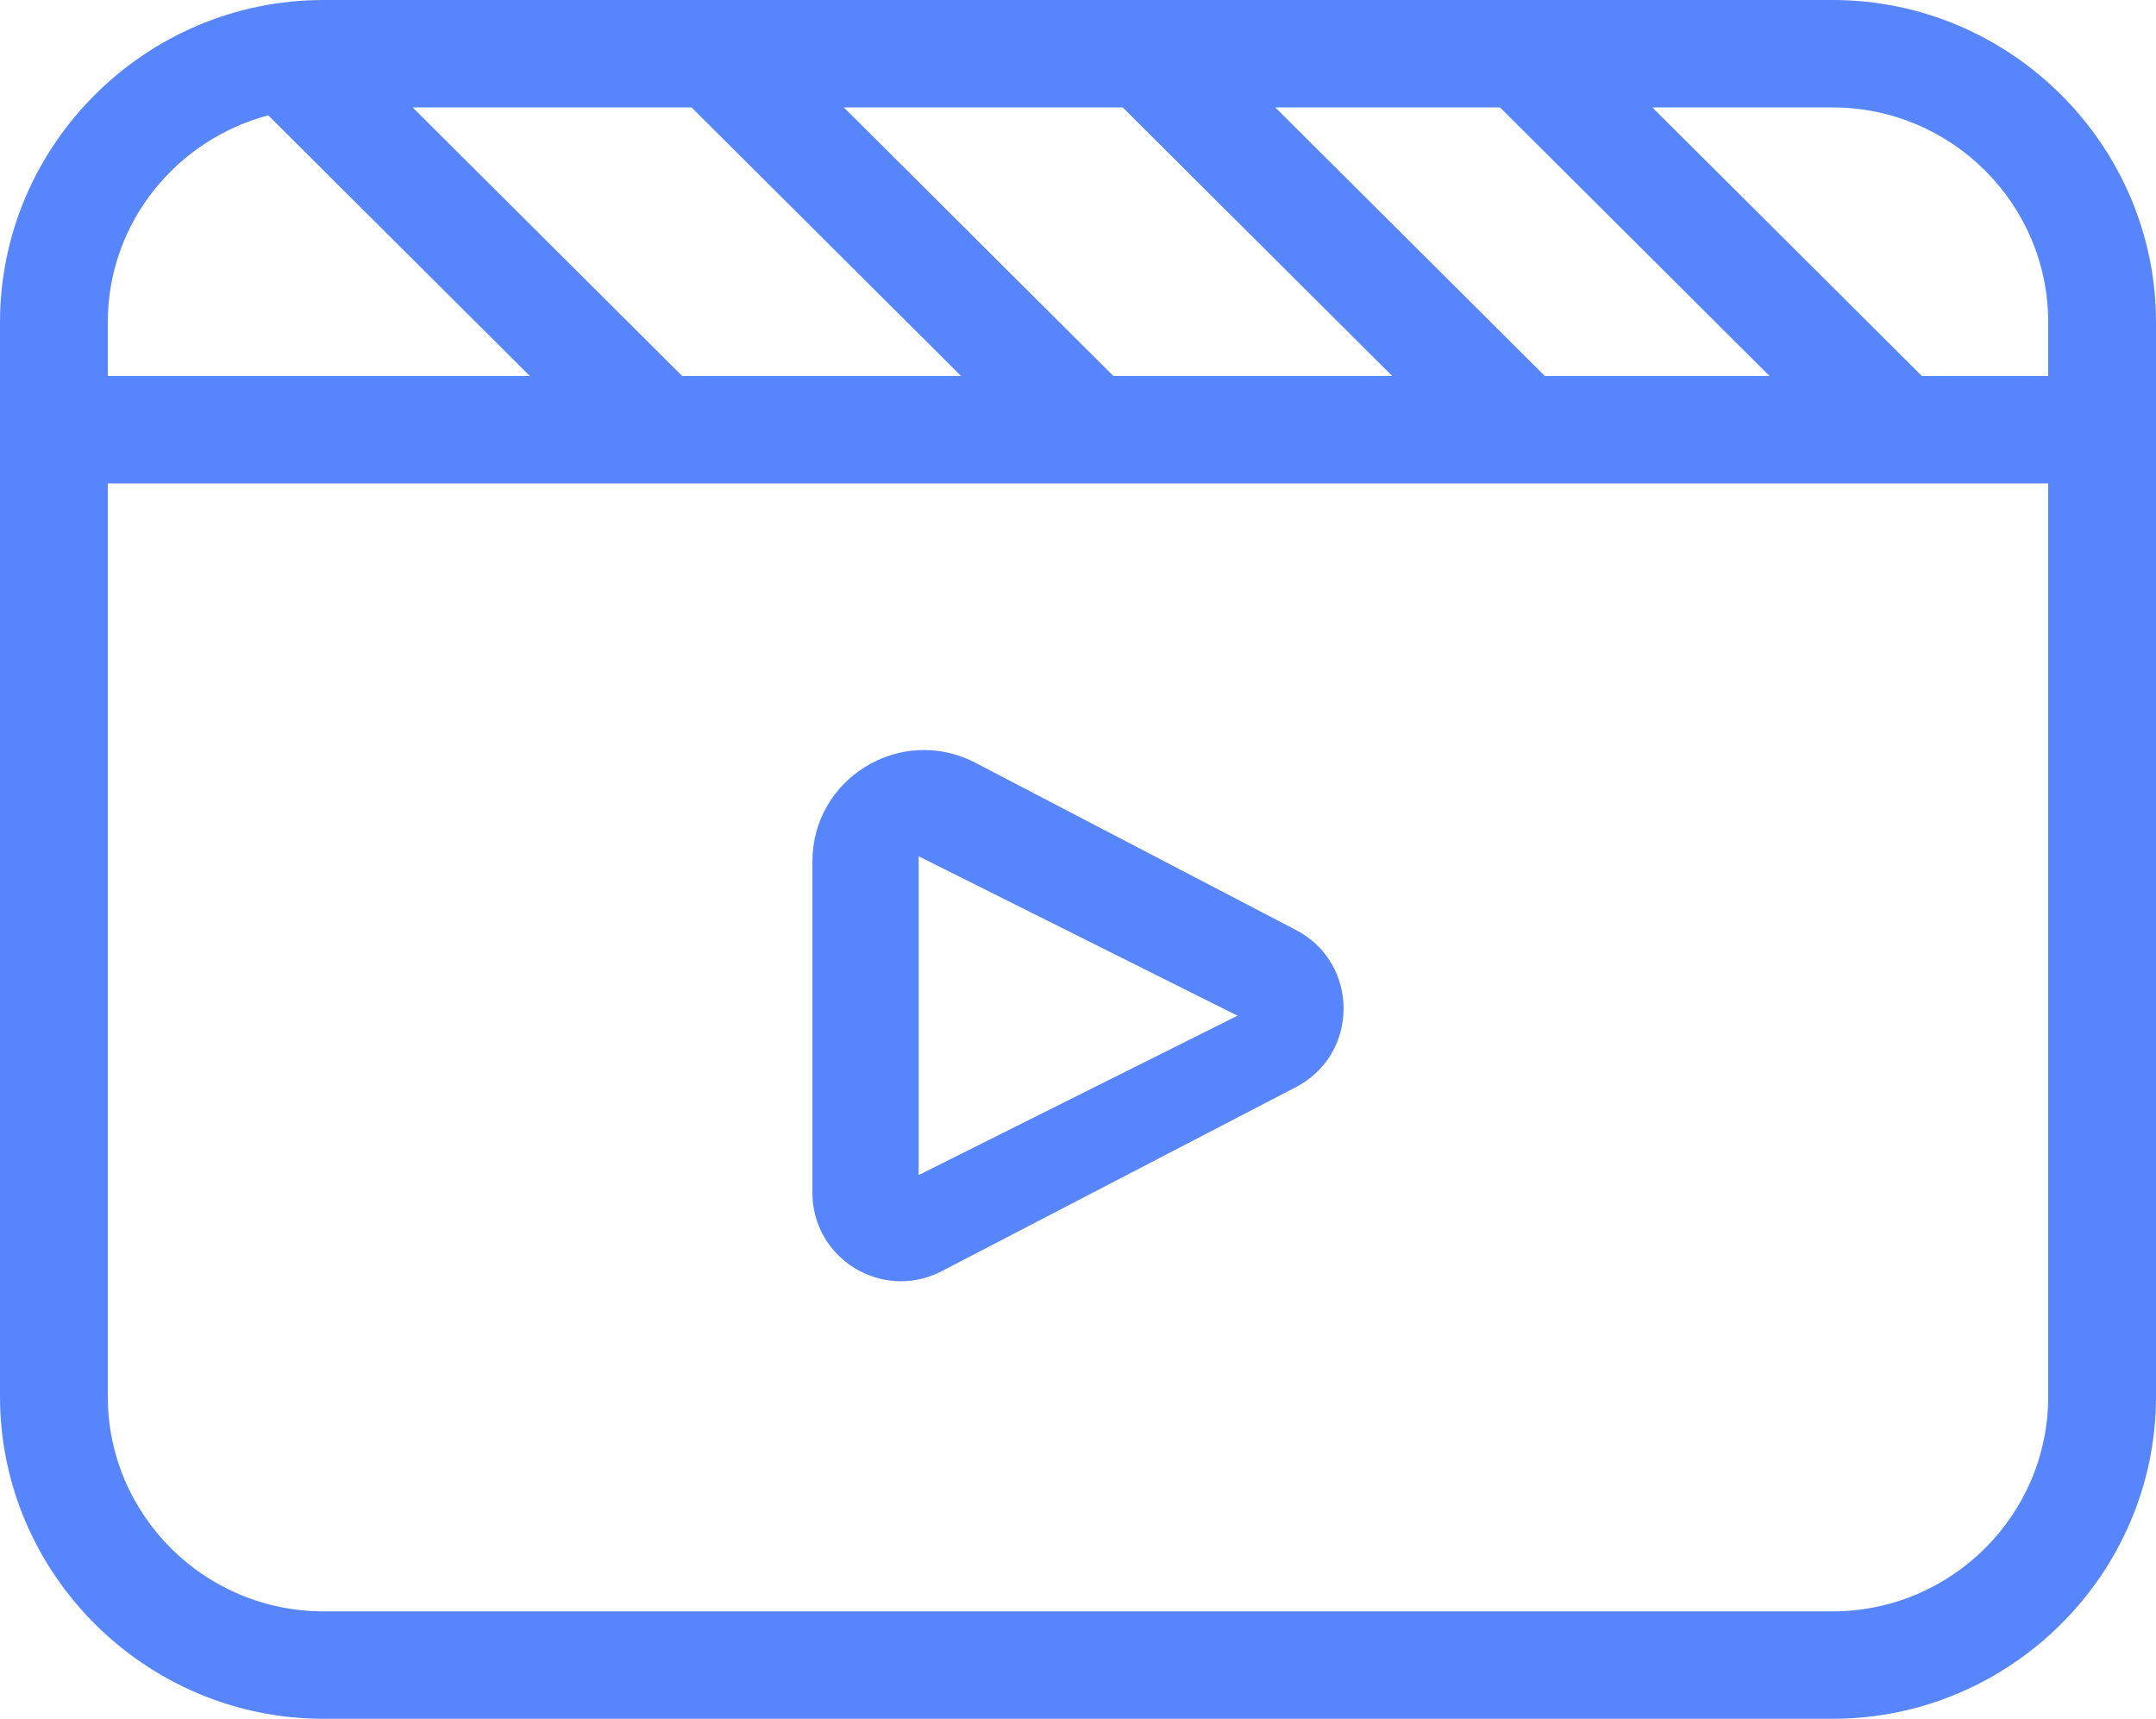
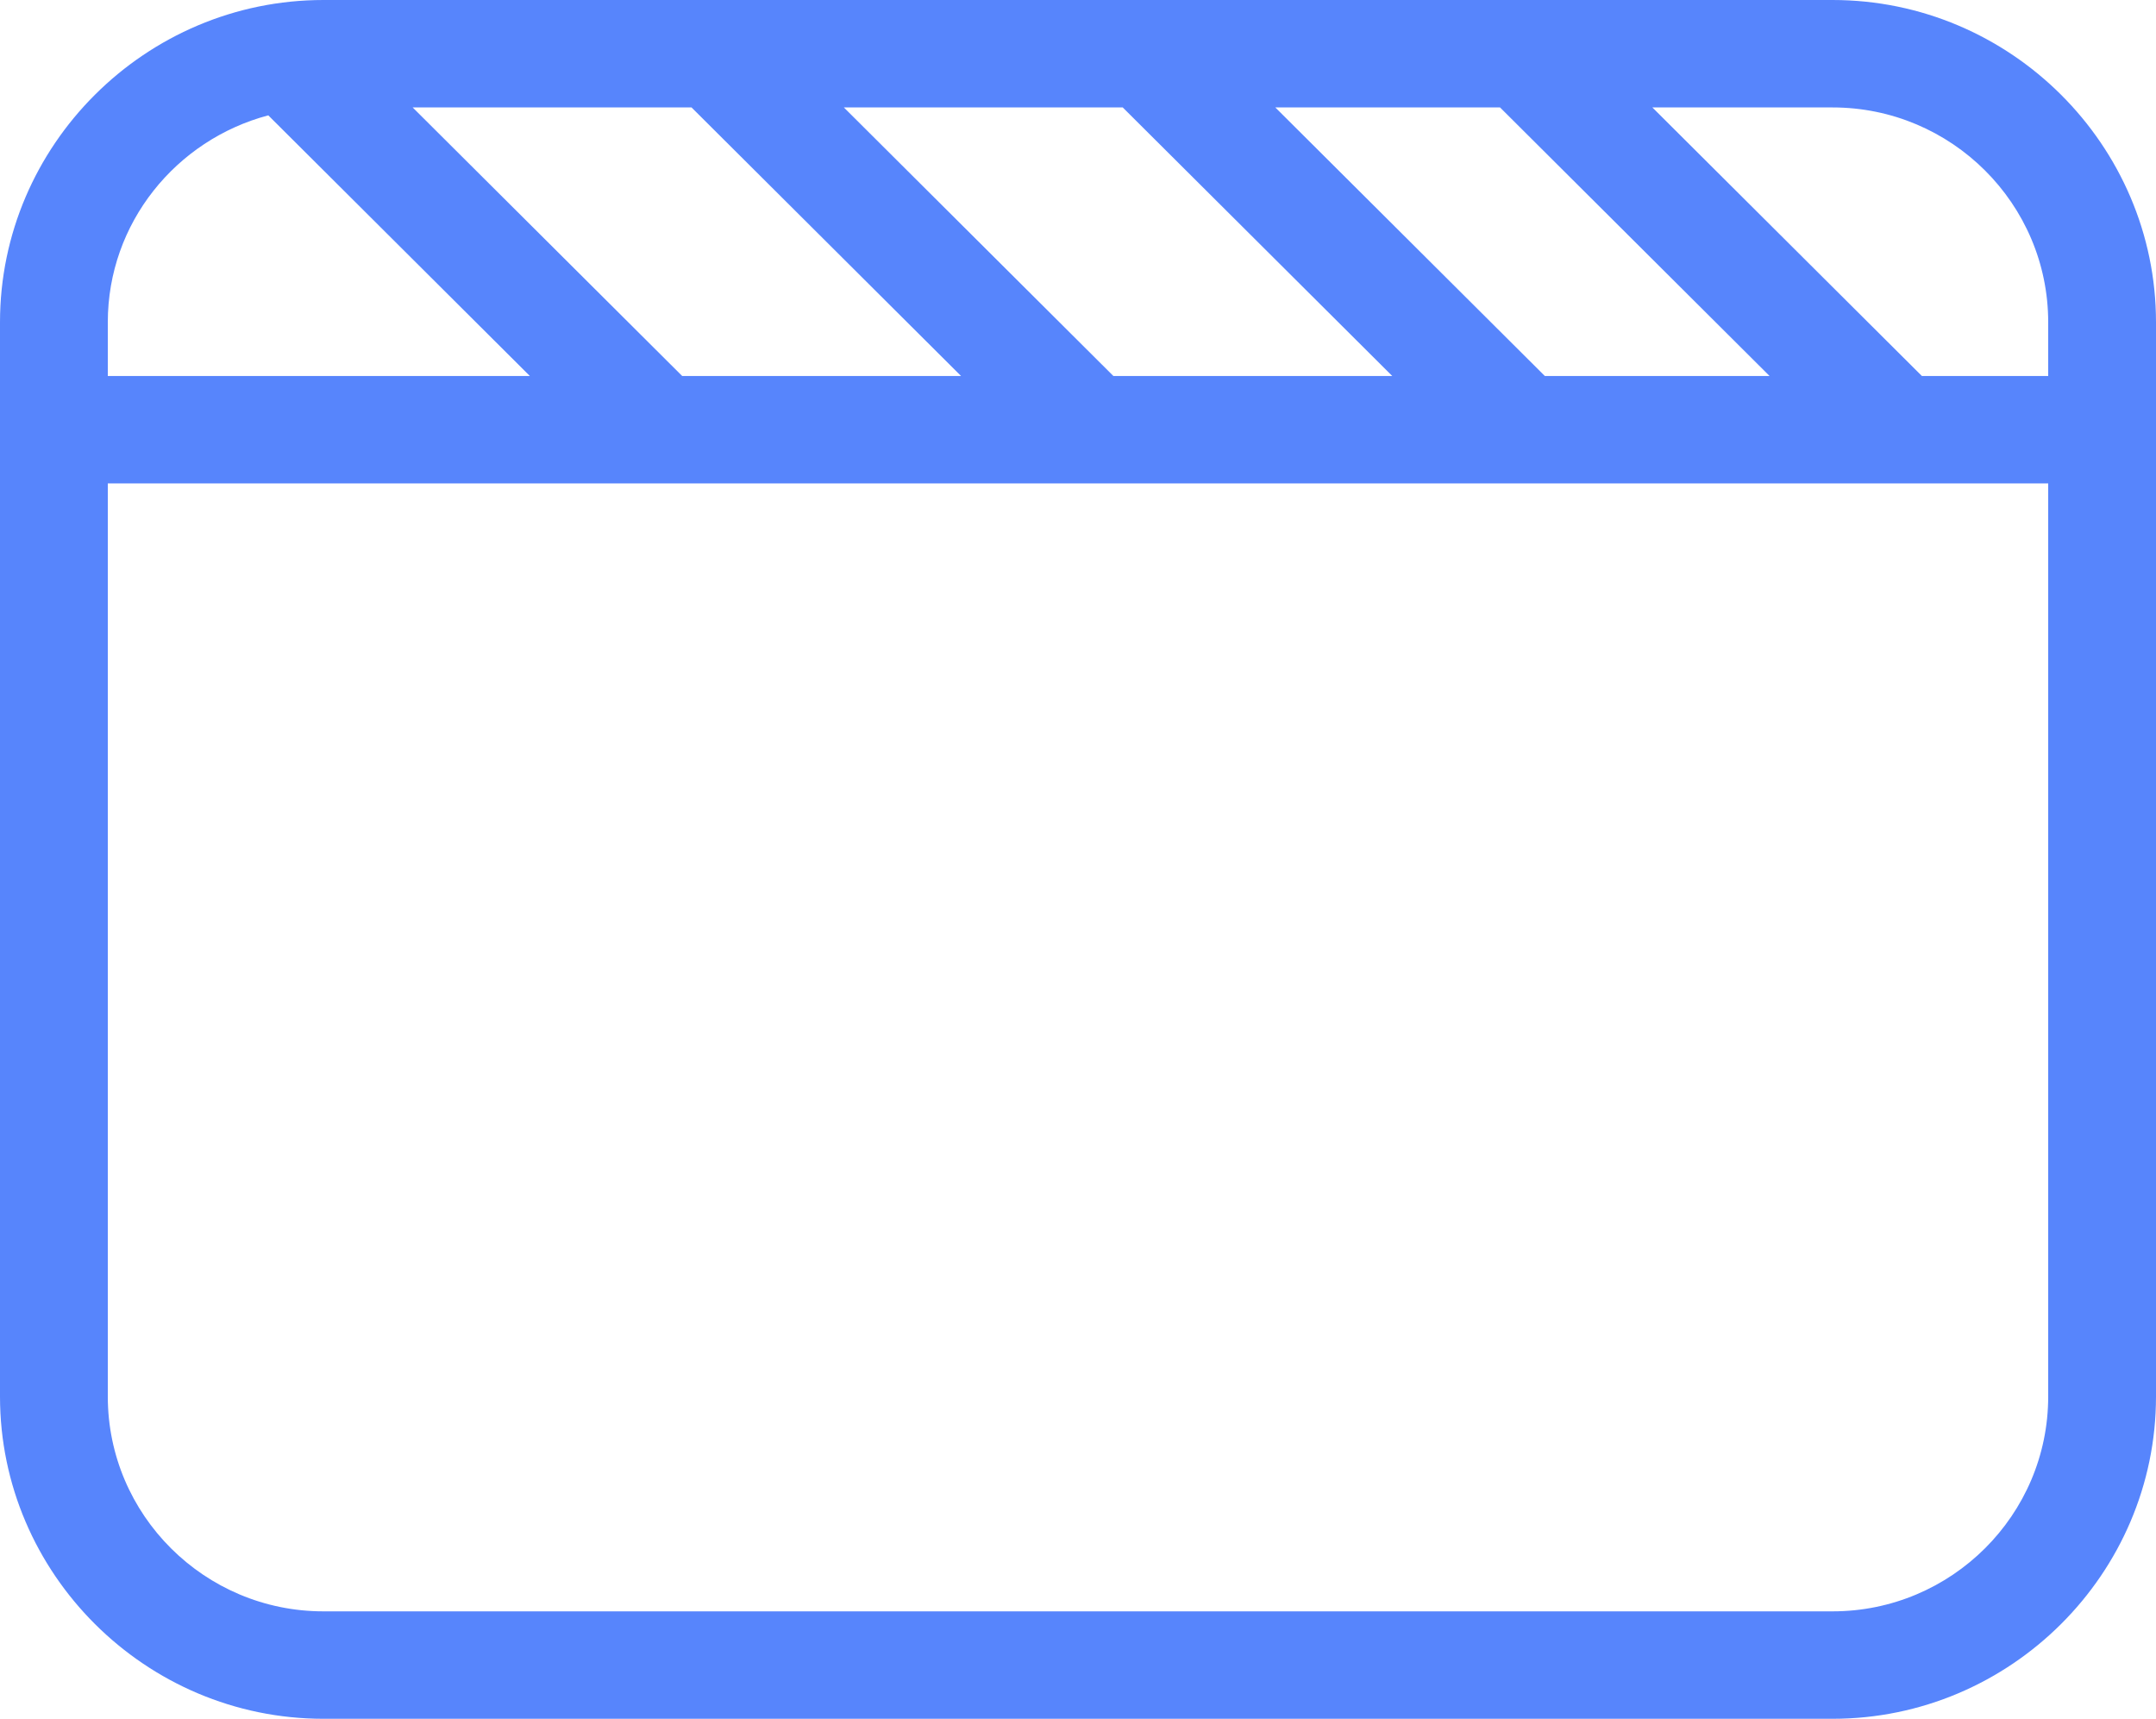
<svg xmlns="http://www.w3.org/2000/svg" width="69px" height="55px" viewBox="0 0 69 55" version="1.1">
  <title>shipin</title>
  <g id="页面-1" stroke="none" stroke-width="1" fill="none" fill-rule="evenodd">
    <g id="首页" transform="translate(-45, -5222)" fill="#5785FC" fill-rule="nonzero">
      <g id="编组-16" transform="translate(31, 5169)">
        <g id="shipin" transform="translate(14, 53)">
          <path d="M58.65,0 L10.35,0 C4.659,0 0,4.642 0,10.312 L0,44.688 C0,50.358 4.659,55 10.35,55 L58.65,55 C64.341,55 69,50.358 69,44.688 L69,10.312 C69,4.642 64.341,0 58.65,0 Z M48.007,3.438 L56.632,12.031 L49.44,12.031 L40.815,3.438 L48.007,3.438 L48.007,3.438 Z M35.932,3.438 L44.557,12.031 L35.632,12.031 L27.007,3.438 L35.932,3.438 L35.932,3.438 Z M22.132,3.438 L30.757,12.031 L21.832,12.031 L13.207,3.438 L22.132,3.438 L22.132,3.438 Z M3.45,10.312 C3.45,7.136 5.637,4.473 8.586,3.691 L16.957,12.031 L3.45,12.031 L3.45,10.312 Z M65.55,44.688 C65.55,48.478 62.454,51.562 58.65,51.562 L10.35,51.562 C6.546,51.562 3.45,48.478 3.45,44.688 L3.45,15.469 L65.55,15.469 L65.55,44.688 L65.55,44.688 Z M65.55,12.031 L61.507,12.031 L52.882,3.438 L58.65,3.438 C62.454,3.438 65.55,6.522 65.55,10.312 L65.55,12.031 Z" id="形状" />
-           <path d="M30.1,40.697 L41.434,34.808 C43.522,33.761 43.522,30.786 41.434,29.738 L31.162,24.38 C28.794,23.197 26,24.919 26,27.568 L26,38.162 C26,40.272 28.217,41.638 30.1,40.697 Z M29.401,27.401 L39.605,32.501 L29.401,37.601 L29.401,27.401 L29.401,27.401 Z" id="形状" />
        </g>
      </g>
    </g>
  </g>
</svg>